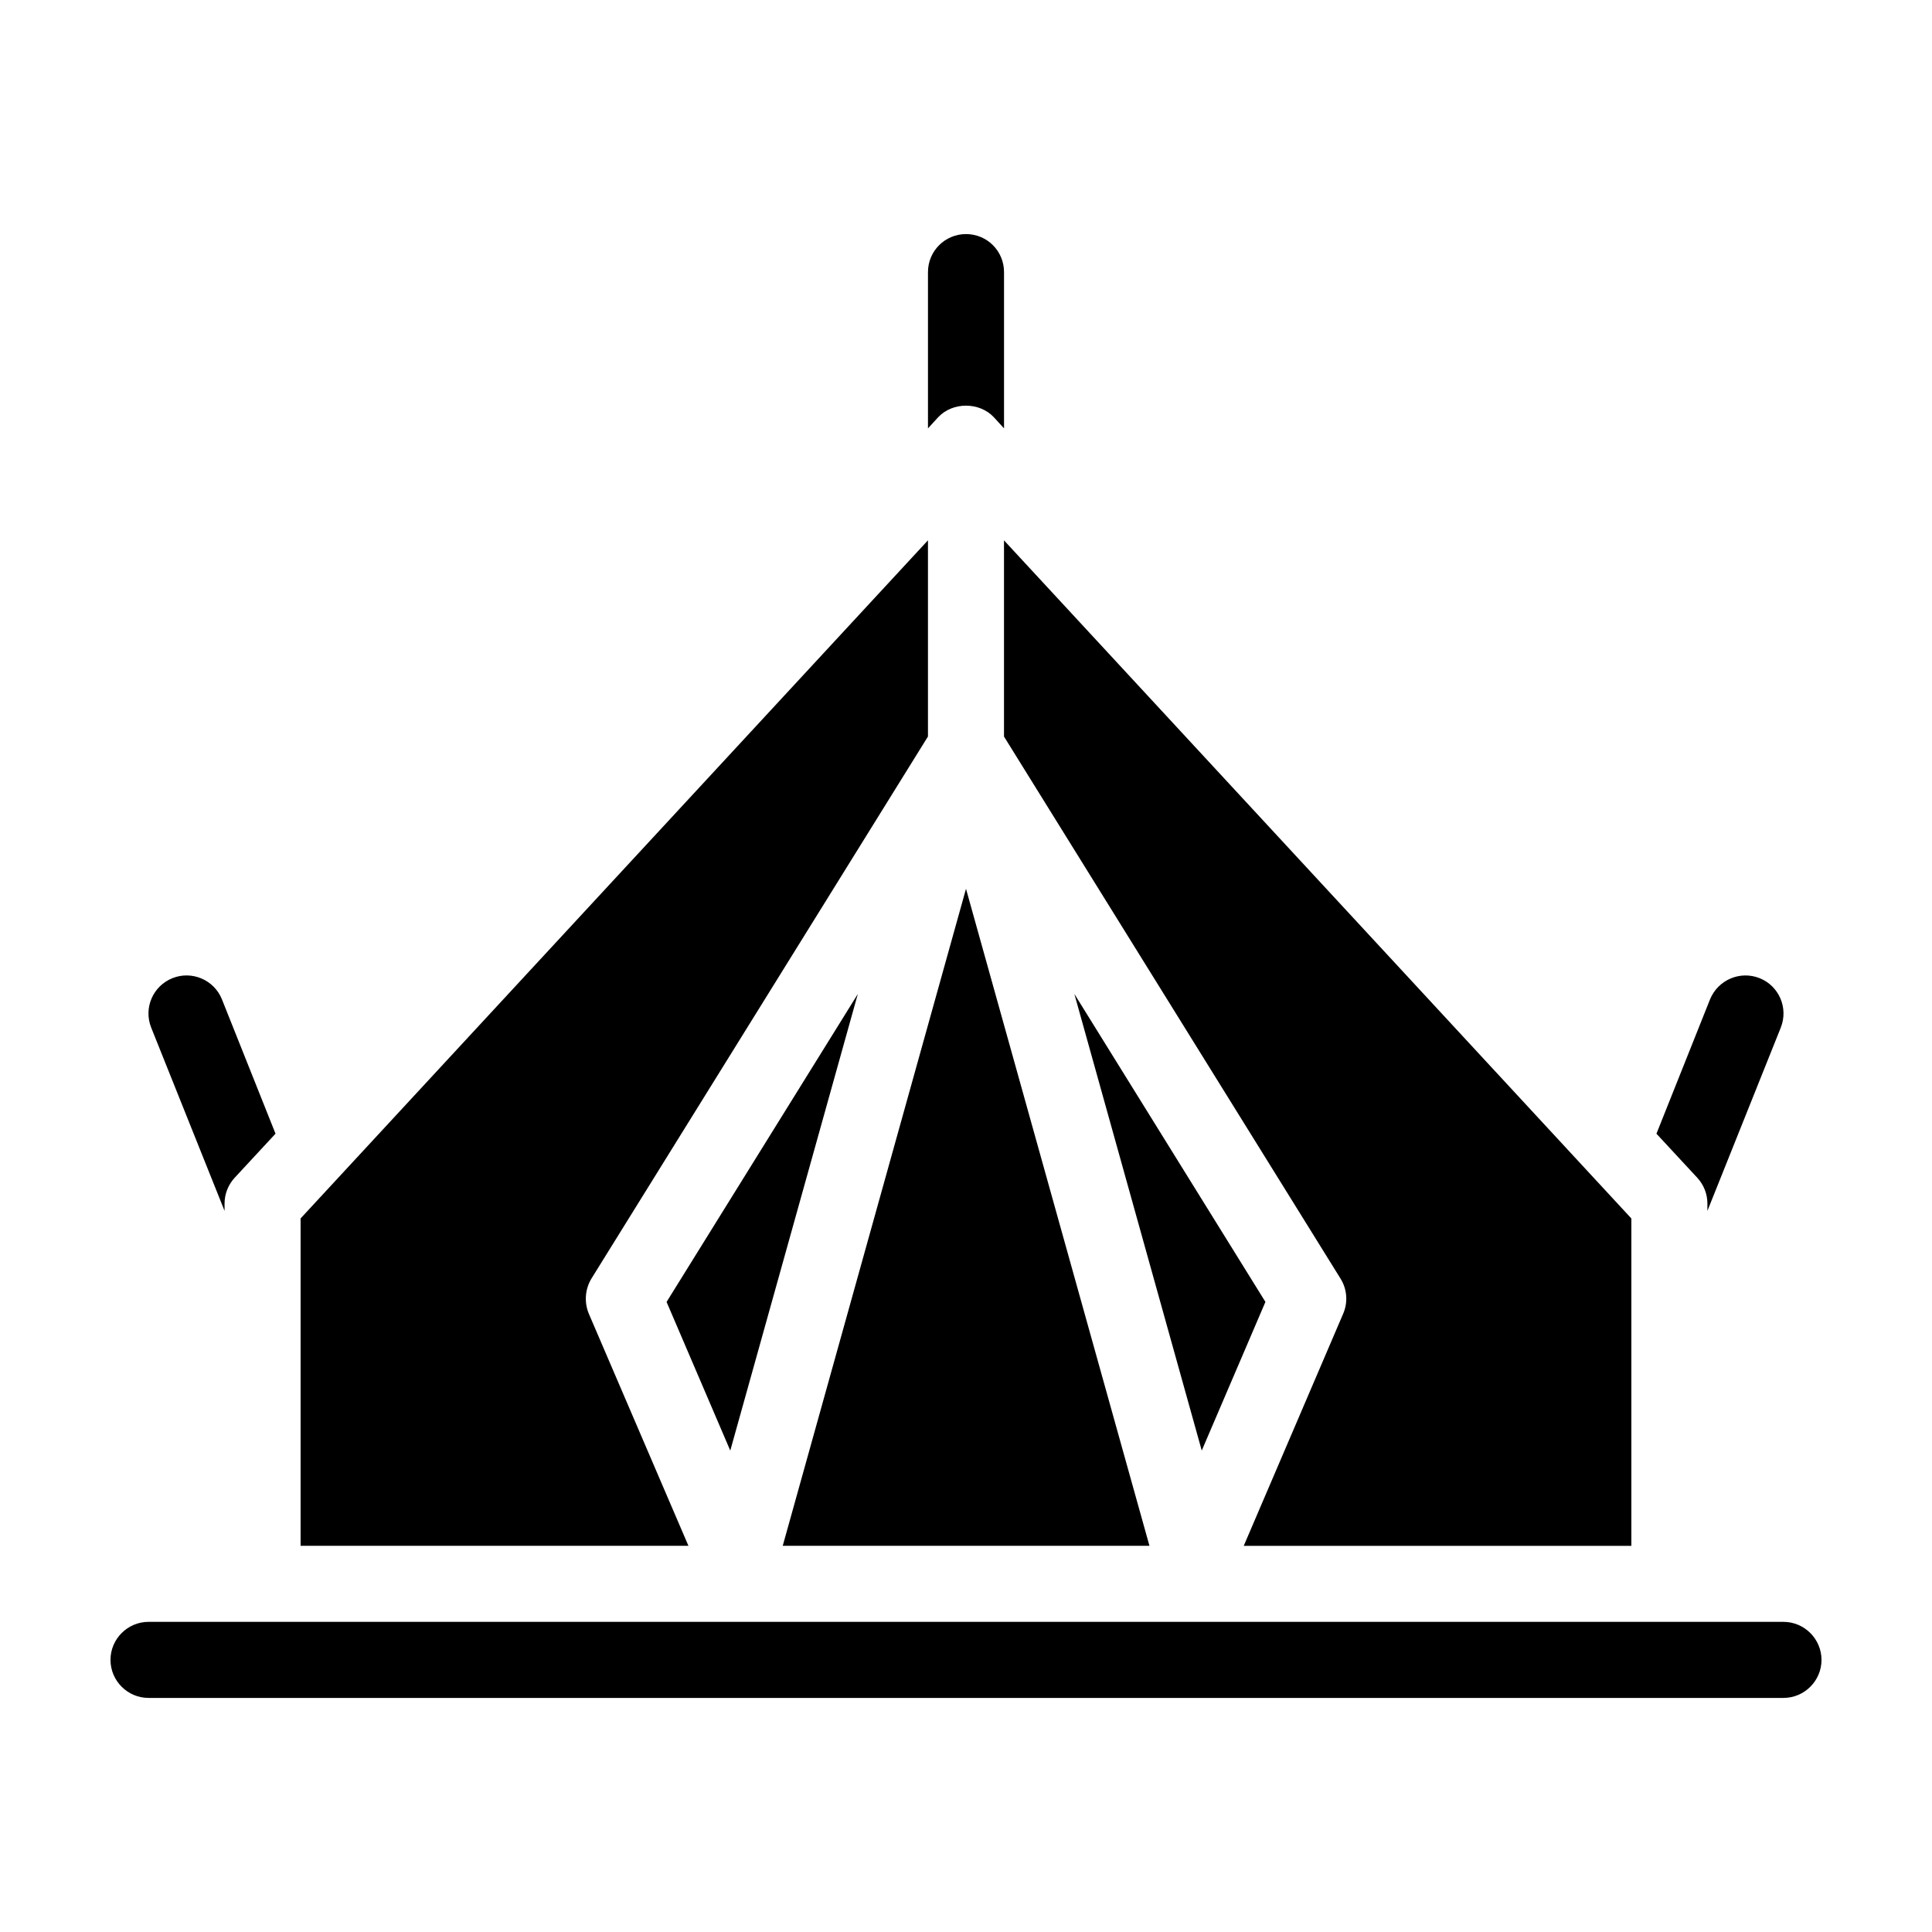
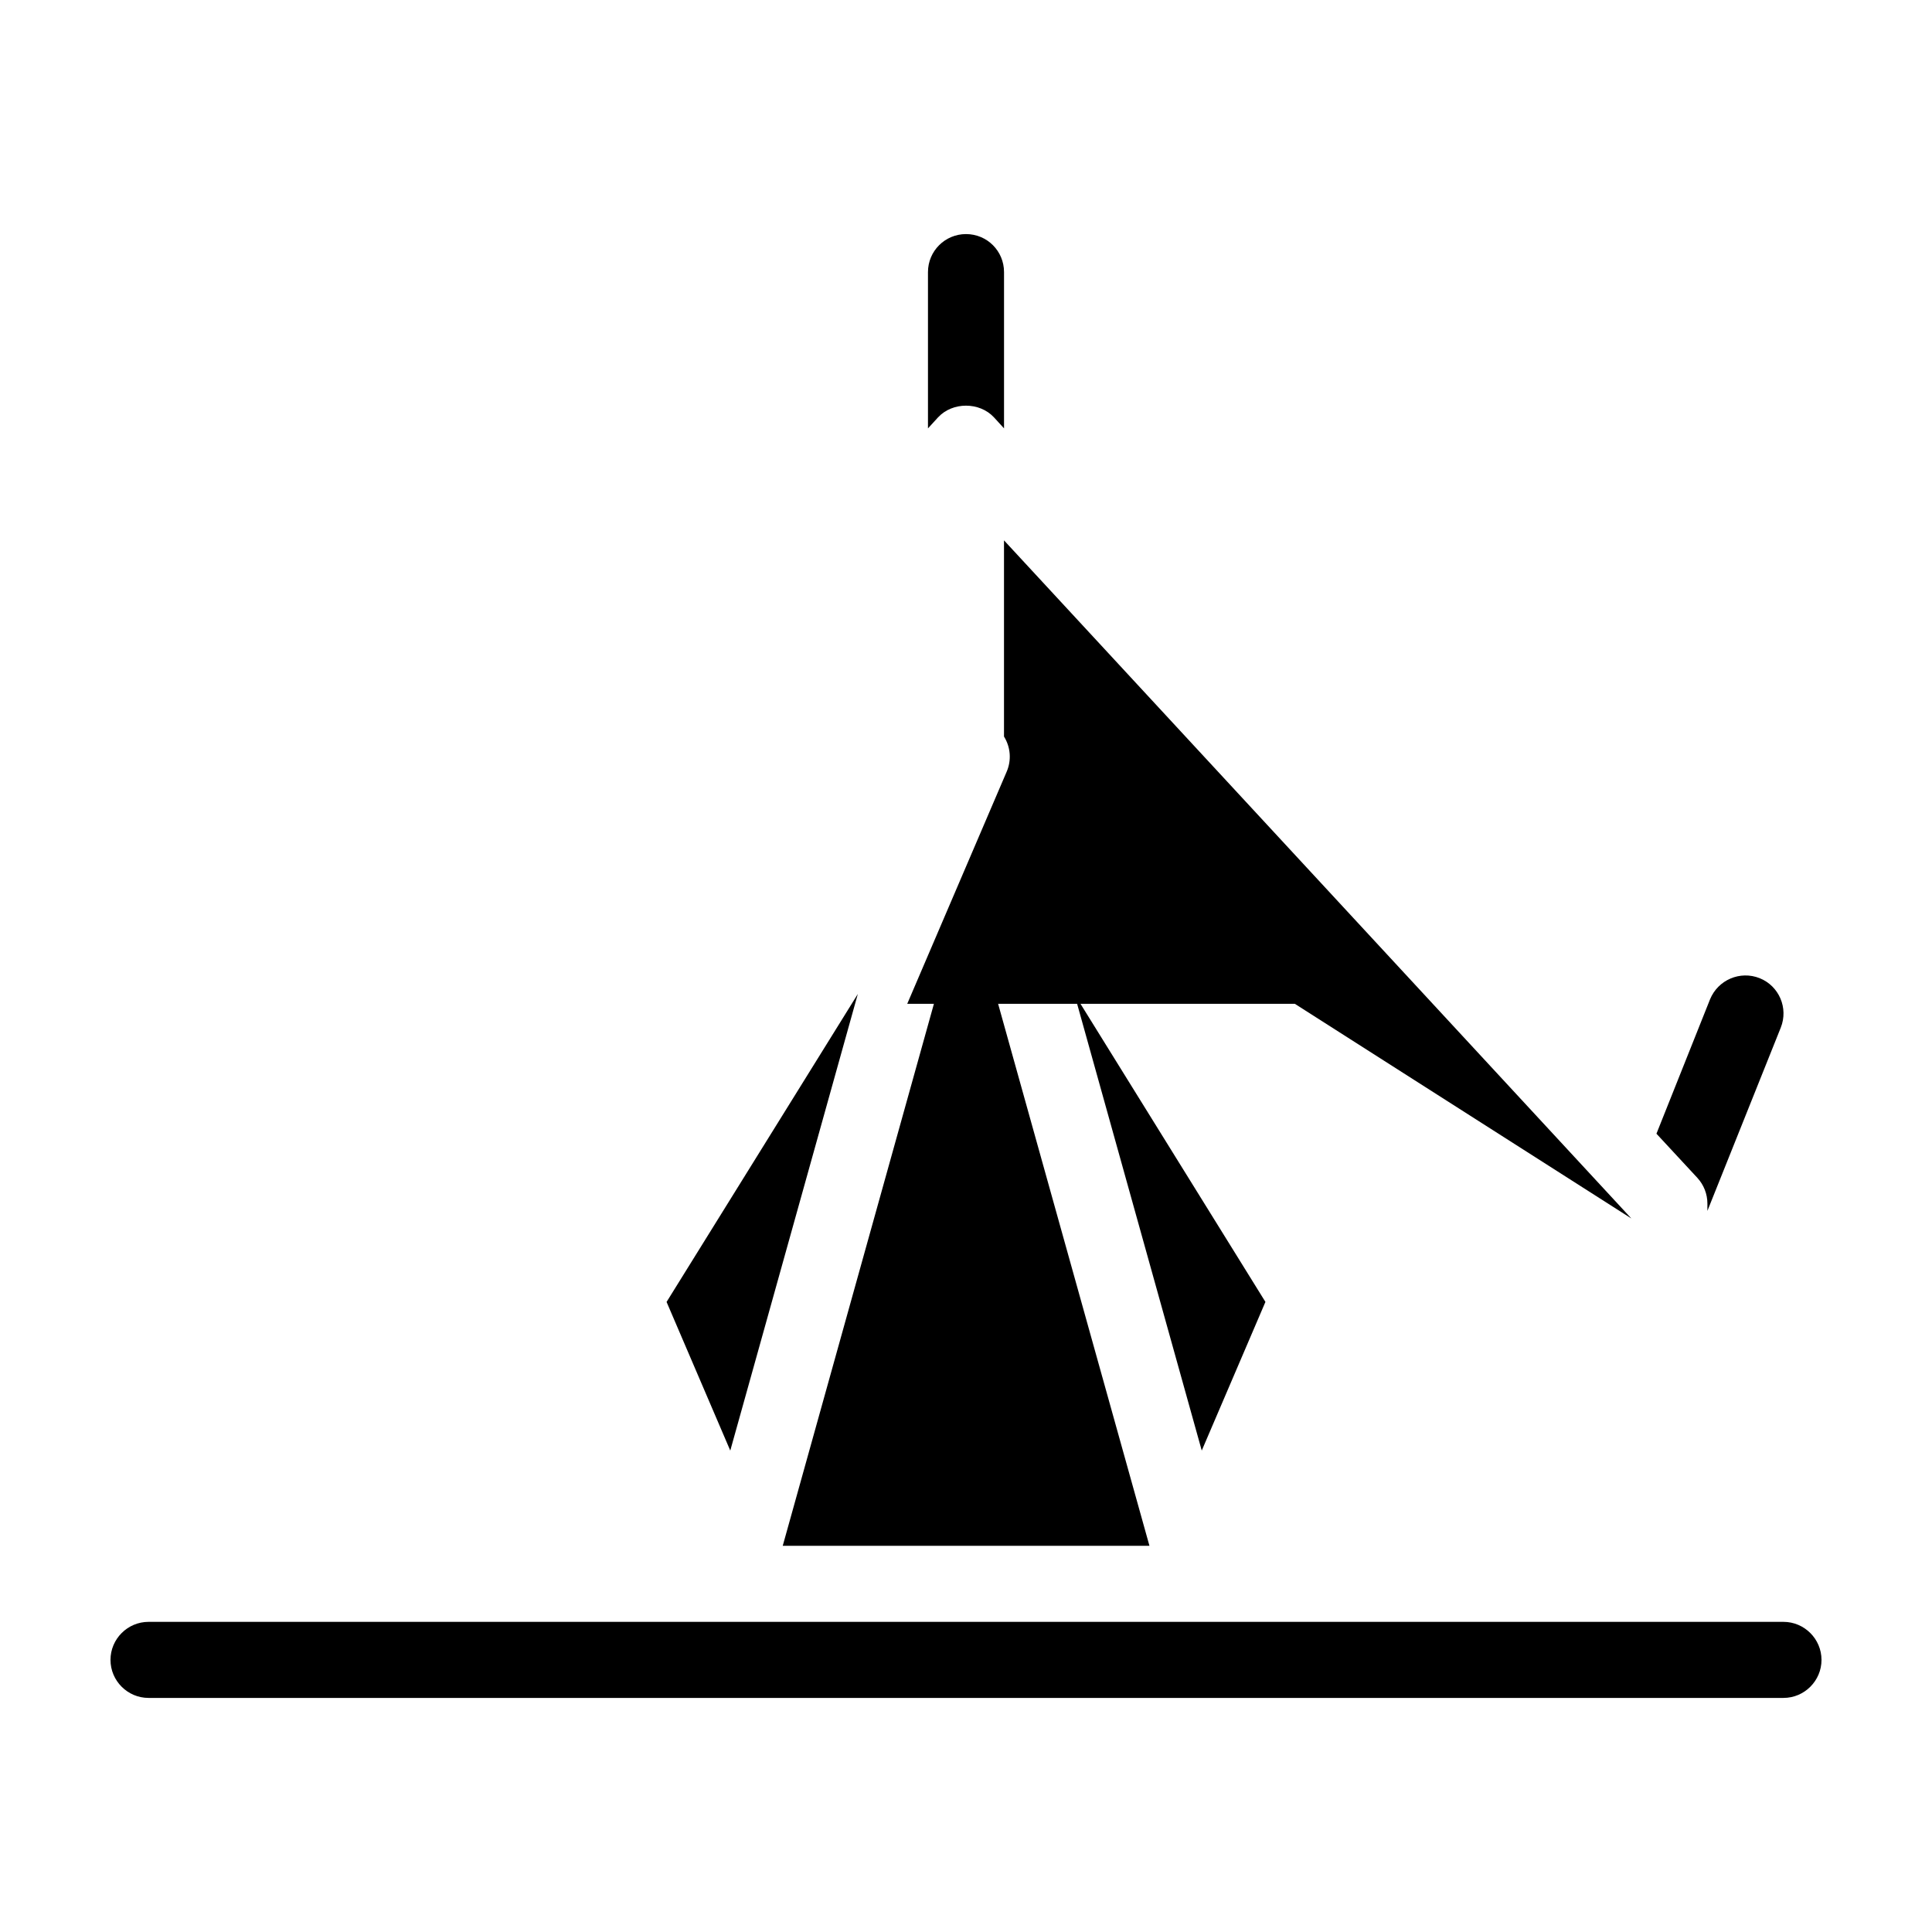
<svg xmlns="http://www.w3.org/2000/svg" fill="#000000" width="800px" height="800px" version="1.1" viewBox="144 144 512 512">
  <g>
    <path d="m596.48 462.98v1.914l19.445-48.566c2.066-5.188-0.453-11.035-5.594-13.098-5.188-2.066-11.035 0.453-13.148 5.594l-14.207 35.621 10.832 11.688c1.715 1.859 2.672 4.277 2.672 6.848z" />
-     <path d="m203.51 464.89v-1.914c0-2.57 0.957-4.988 2.672-6.852l10.832-11.688-14.207-35.621c-2.066-5.141-7.961-7.656-13.098-5.594-5.188 2.066-7.707 7.91-5.644 13.098z" />
    <path d="m407.41 254.6 2.668 2.922v-41.41c0-5.594-4.484-10.078-10.078-10.078-5.543 0-10.078 4.484-10.078 10.078v41.414l2.672-2.922c3.832-4.133 10.984-4.133 14.816-0.004z" />
-     <path d="m576.33 466.91-166.26-179.71v51.992l89.176 143.64c1.762 2.82 2.016 6.297 0.707 9.32l-26.352 61.516h102.73z" />
-     <path d="m300.04 492.14c-1.258-3.023-1.008-6.5 0.707-9.32l89.172-143.64v-51.992l-166.26 179.71v86.754h102.78z" />
+     <path d="m576.33 466.91-166.26-179.71v51.992c1.762 2.82 2.016 6.297 0.707 9.32l-26.352 61.516h102.73z" />
    <path d="m400 379.54-48.57 174.12h97.188z" />
    <path d="m479.35 489.02-50.633-81.617 33.758 121.01z" />
    <path d="m337.53 528.42 33.805-121.01-50.684 81.617z" />
    <path d="m616.64 573.81h-433.28c-5.543 0-10.078 4.535-10.078 10.078s4.535 10.078 10.078 10.078h433.28c5.543 0 10.078-4.535 10.078-10.078-0.004-5.543-4.535-10.078-10.078-10.078z" />
  </g>
</svg>